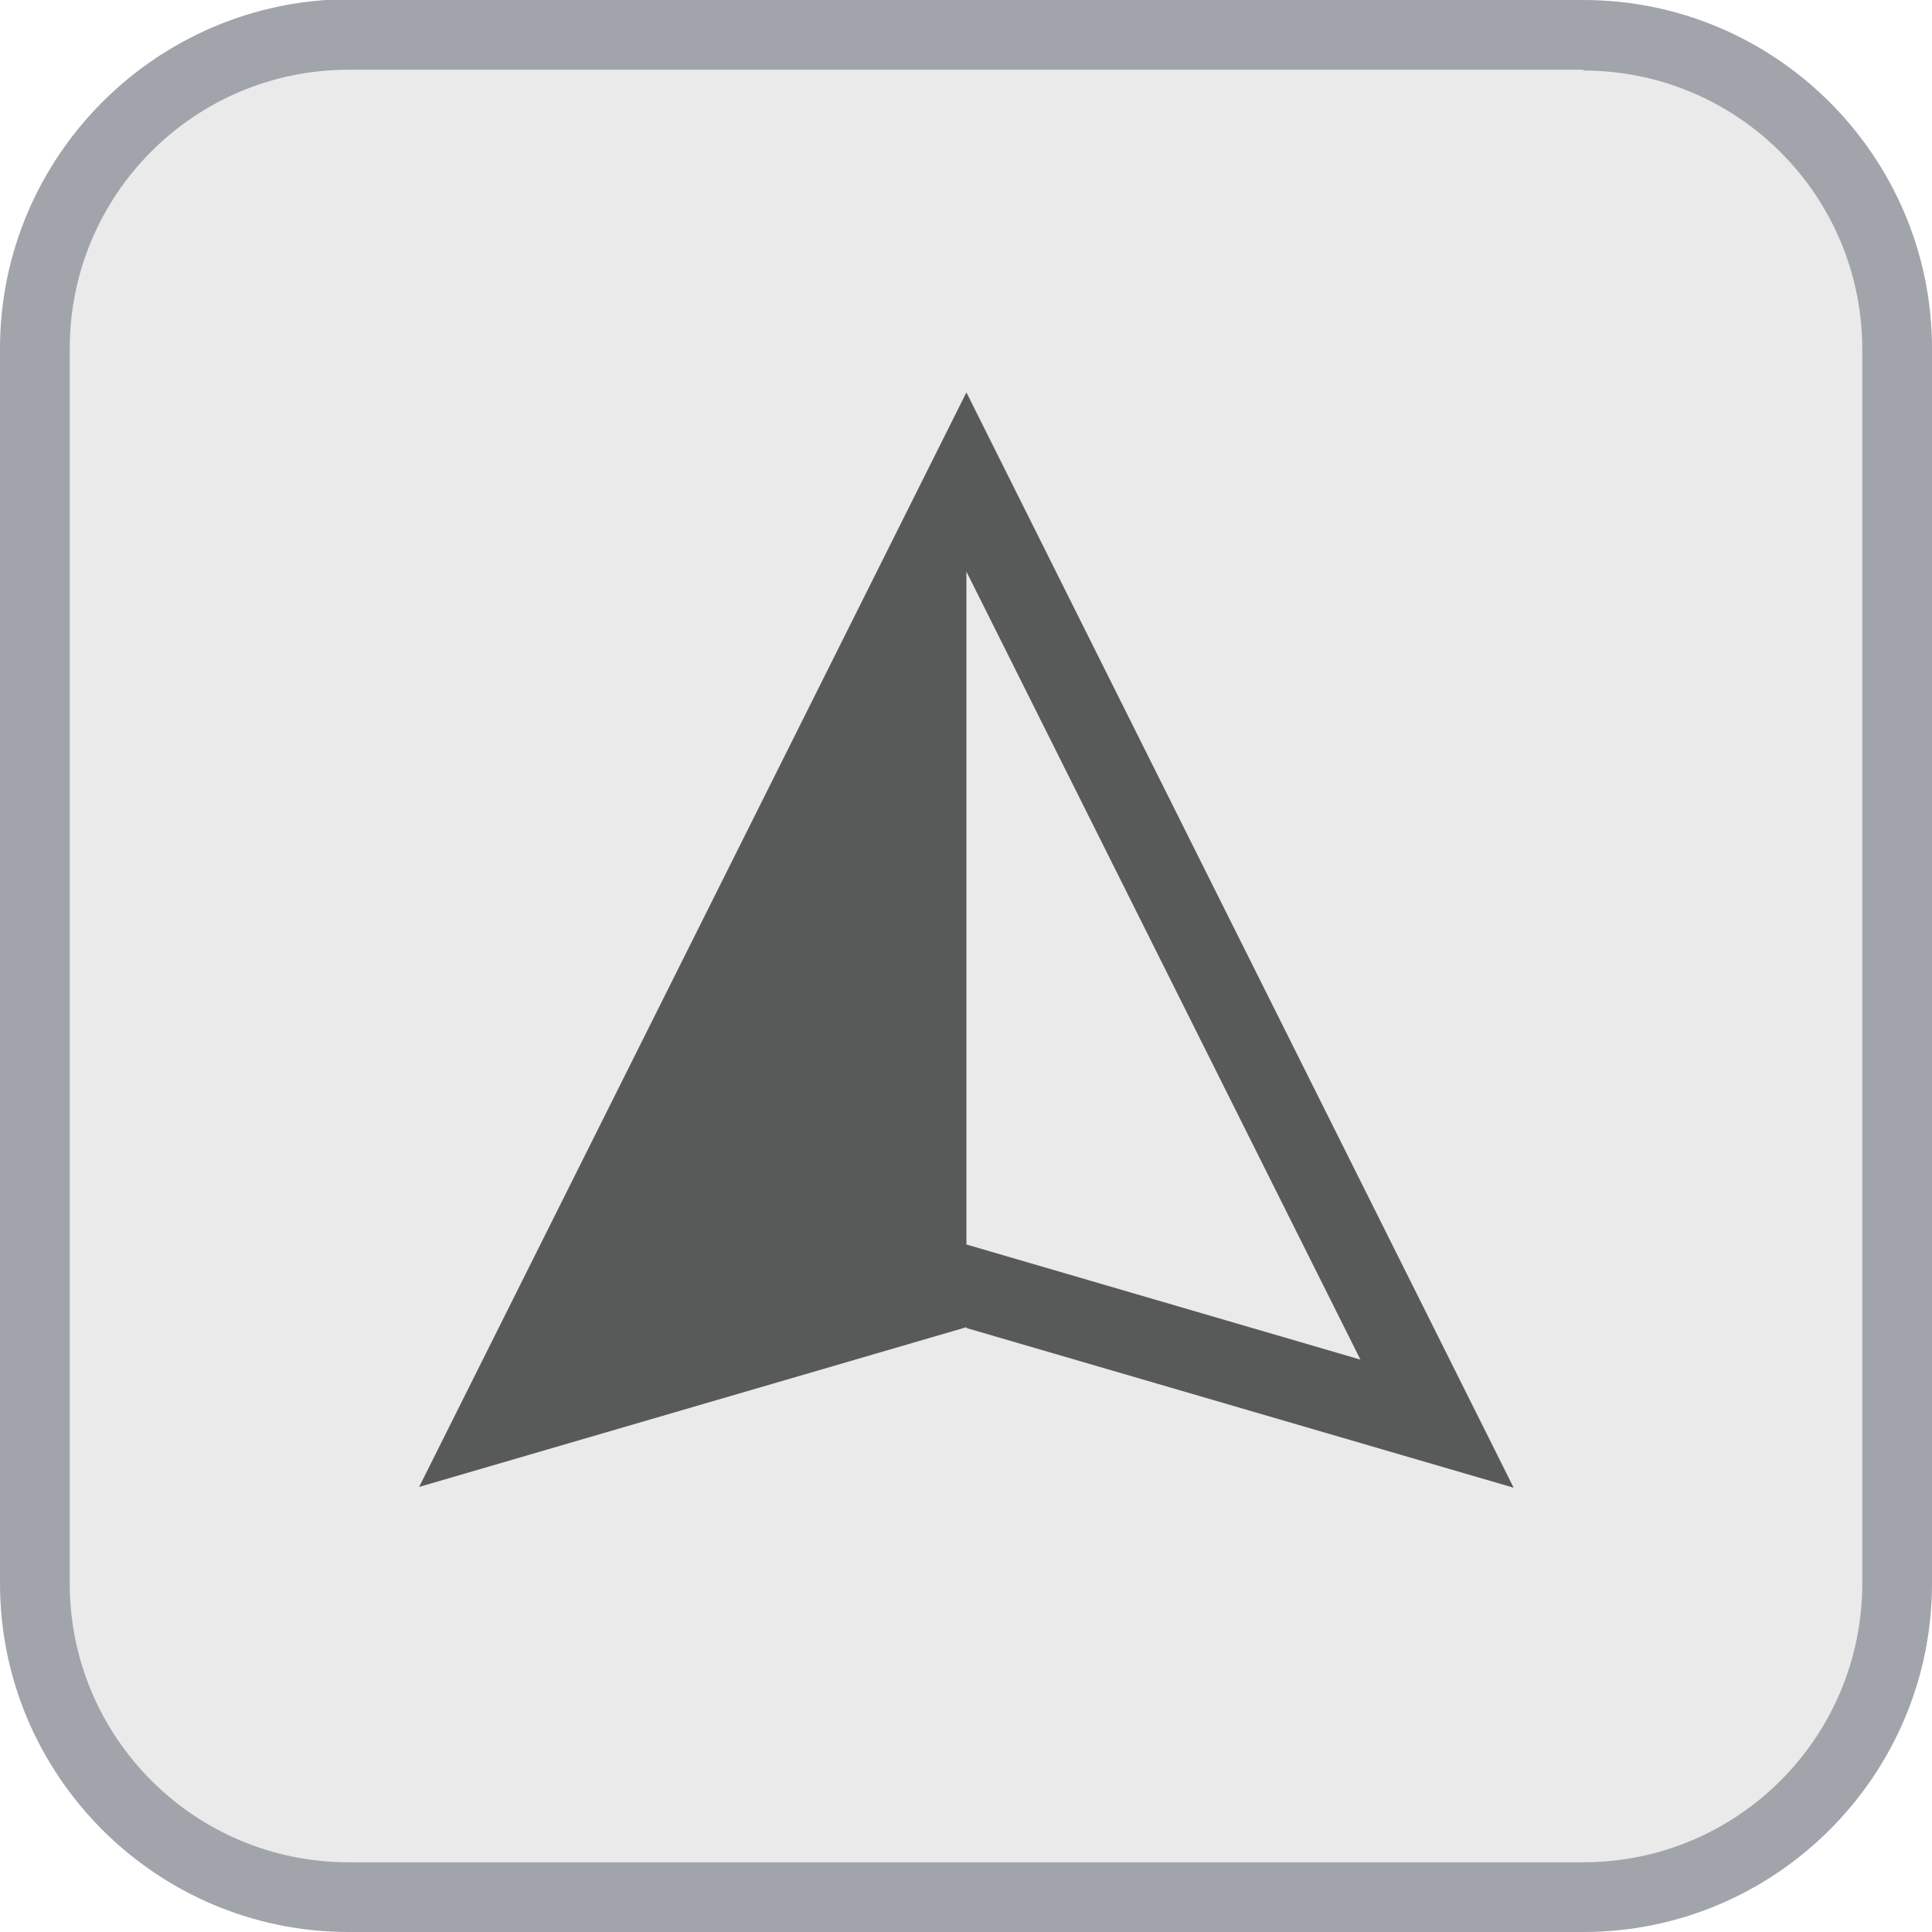
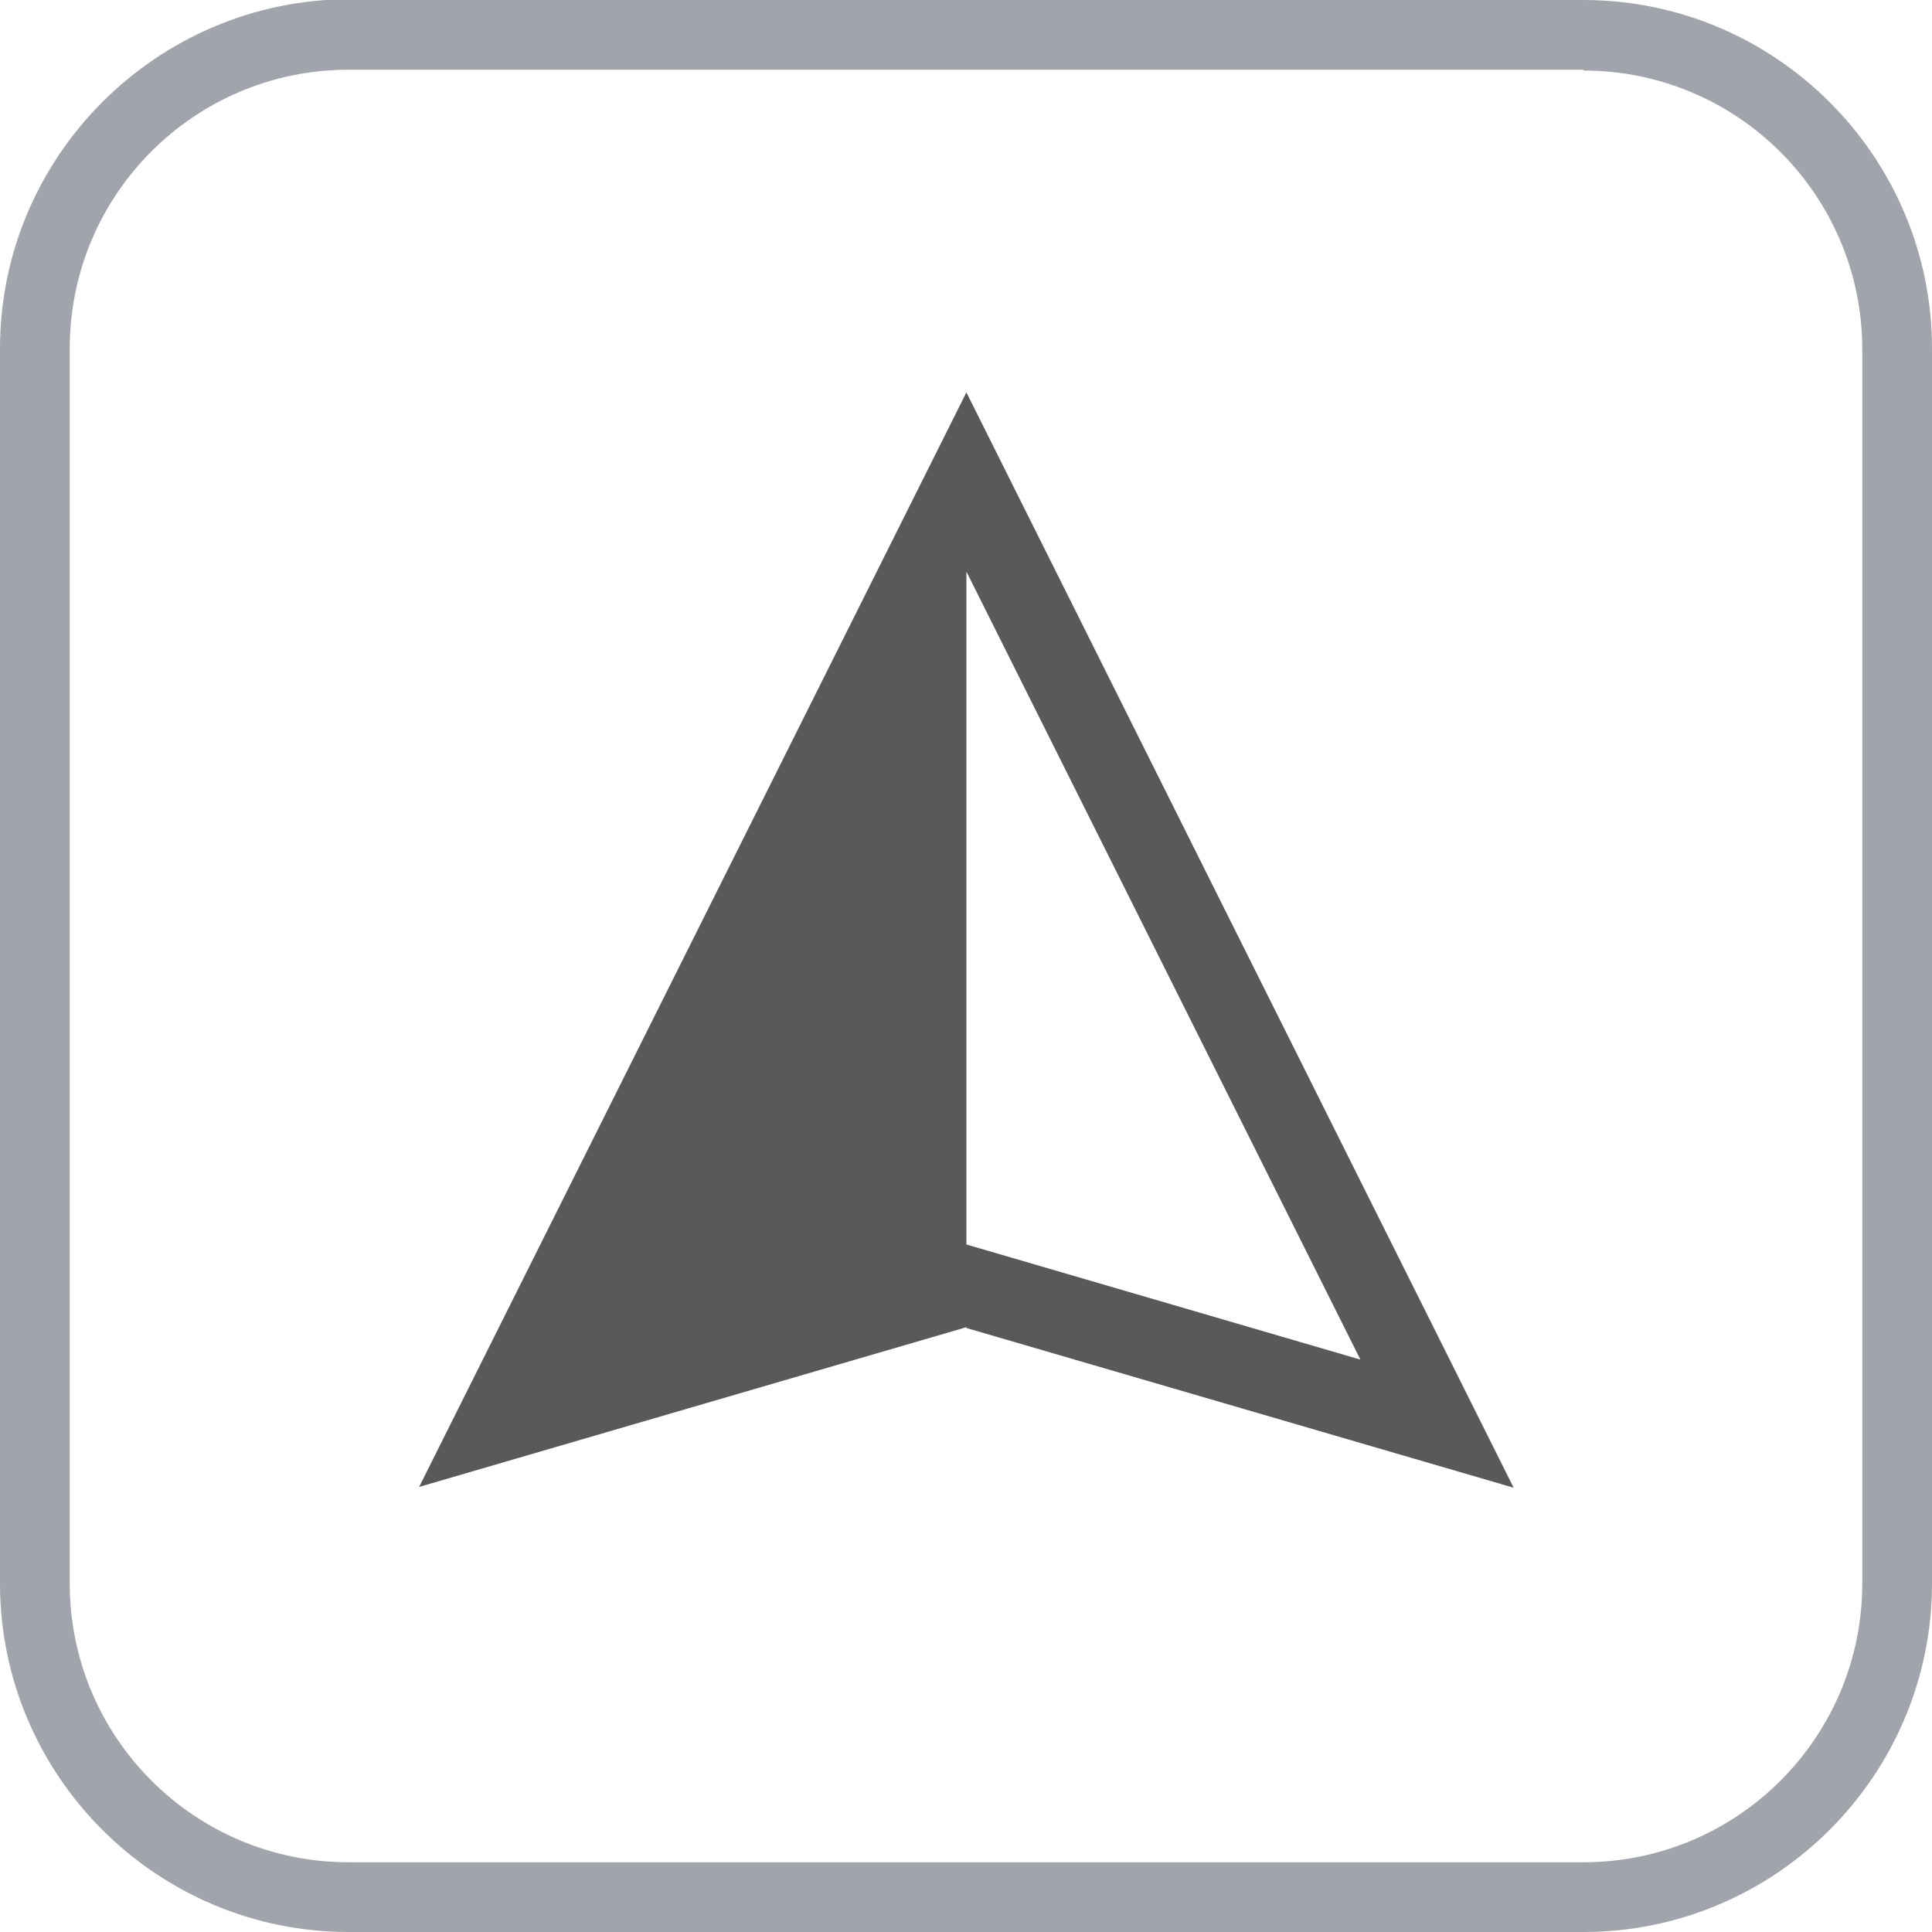
<svg xmlns="http://www.w3.org/2000/svg" id="_レイヤー_2" viewBox="0 0 238.3 238.3">
  <defs>
    <style>.cls-1{fill:#eaeaea;}.cls-2{fill:#a1a4ab;}.cls-3{fill:#585959;}</style>
  </defs>
  <g id="_レイヤー_1-2">
    <g>
      <g>
-         <rect class="cls-1" x="4.3" y="4.3" width="229.7" height="229.7" rx="38.7" ry="38.7" />
        <path class="cls-2" d="M195.3,8.7c19,0,34.4,15.4,34.4,34.4V195.3c0,19-15.4,34.4-34.4,34.4H43c-19,0-34.4-15.4-34.4-34.4V43c0-19,15.4-34.4,34.4-34.4H195.3m0-8.7H43C19.3,0,0,19.3,0,43V195.3c0,23.7,19.3,43,43,43H195.3c23.7,0,43-19.3,43-43V43c0-23.7-19.3-43-43-43h0Z" />
      </g>
      <path class="cls-3" d="M119.2,163.8l67.5,19.7L119.2,48.4,51.7,183.4l67.5-19.7Zm48.6,3.9l-48.6-14.2V70.5h0s48.6,97.2,48.6,97.2Z" />
    </g>
  </g>
</svg>